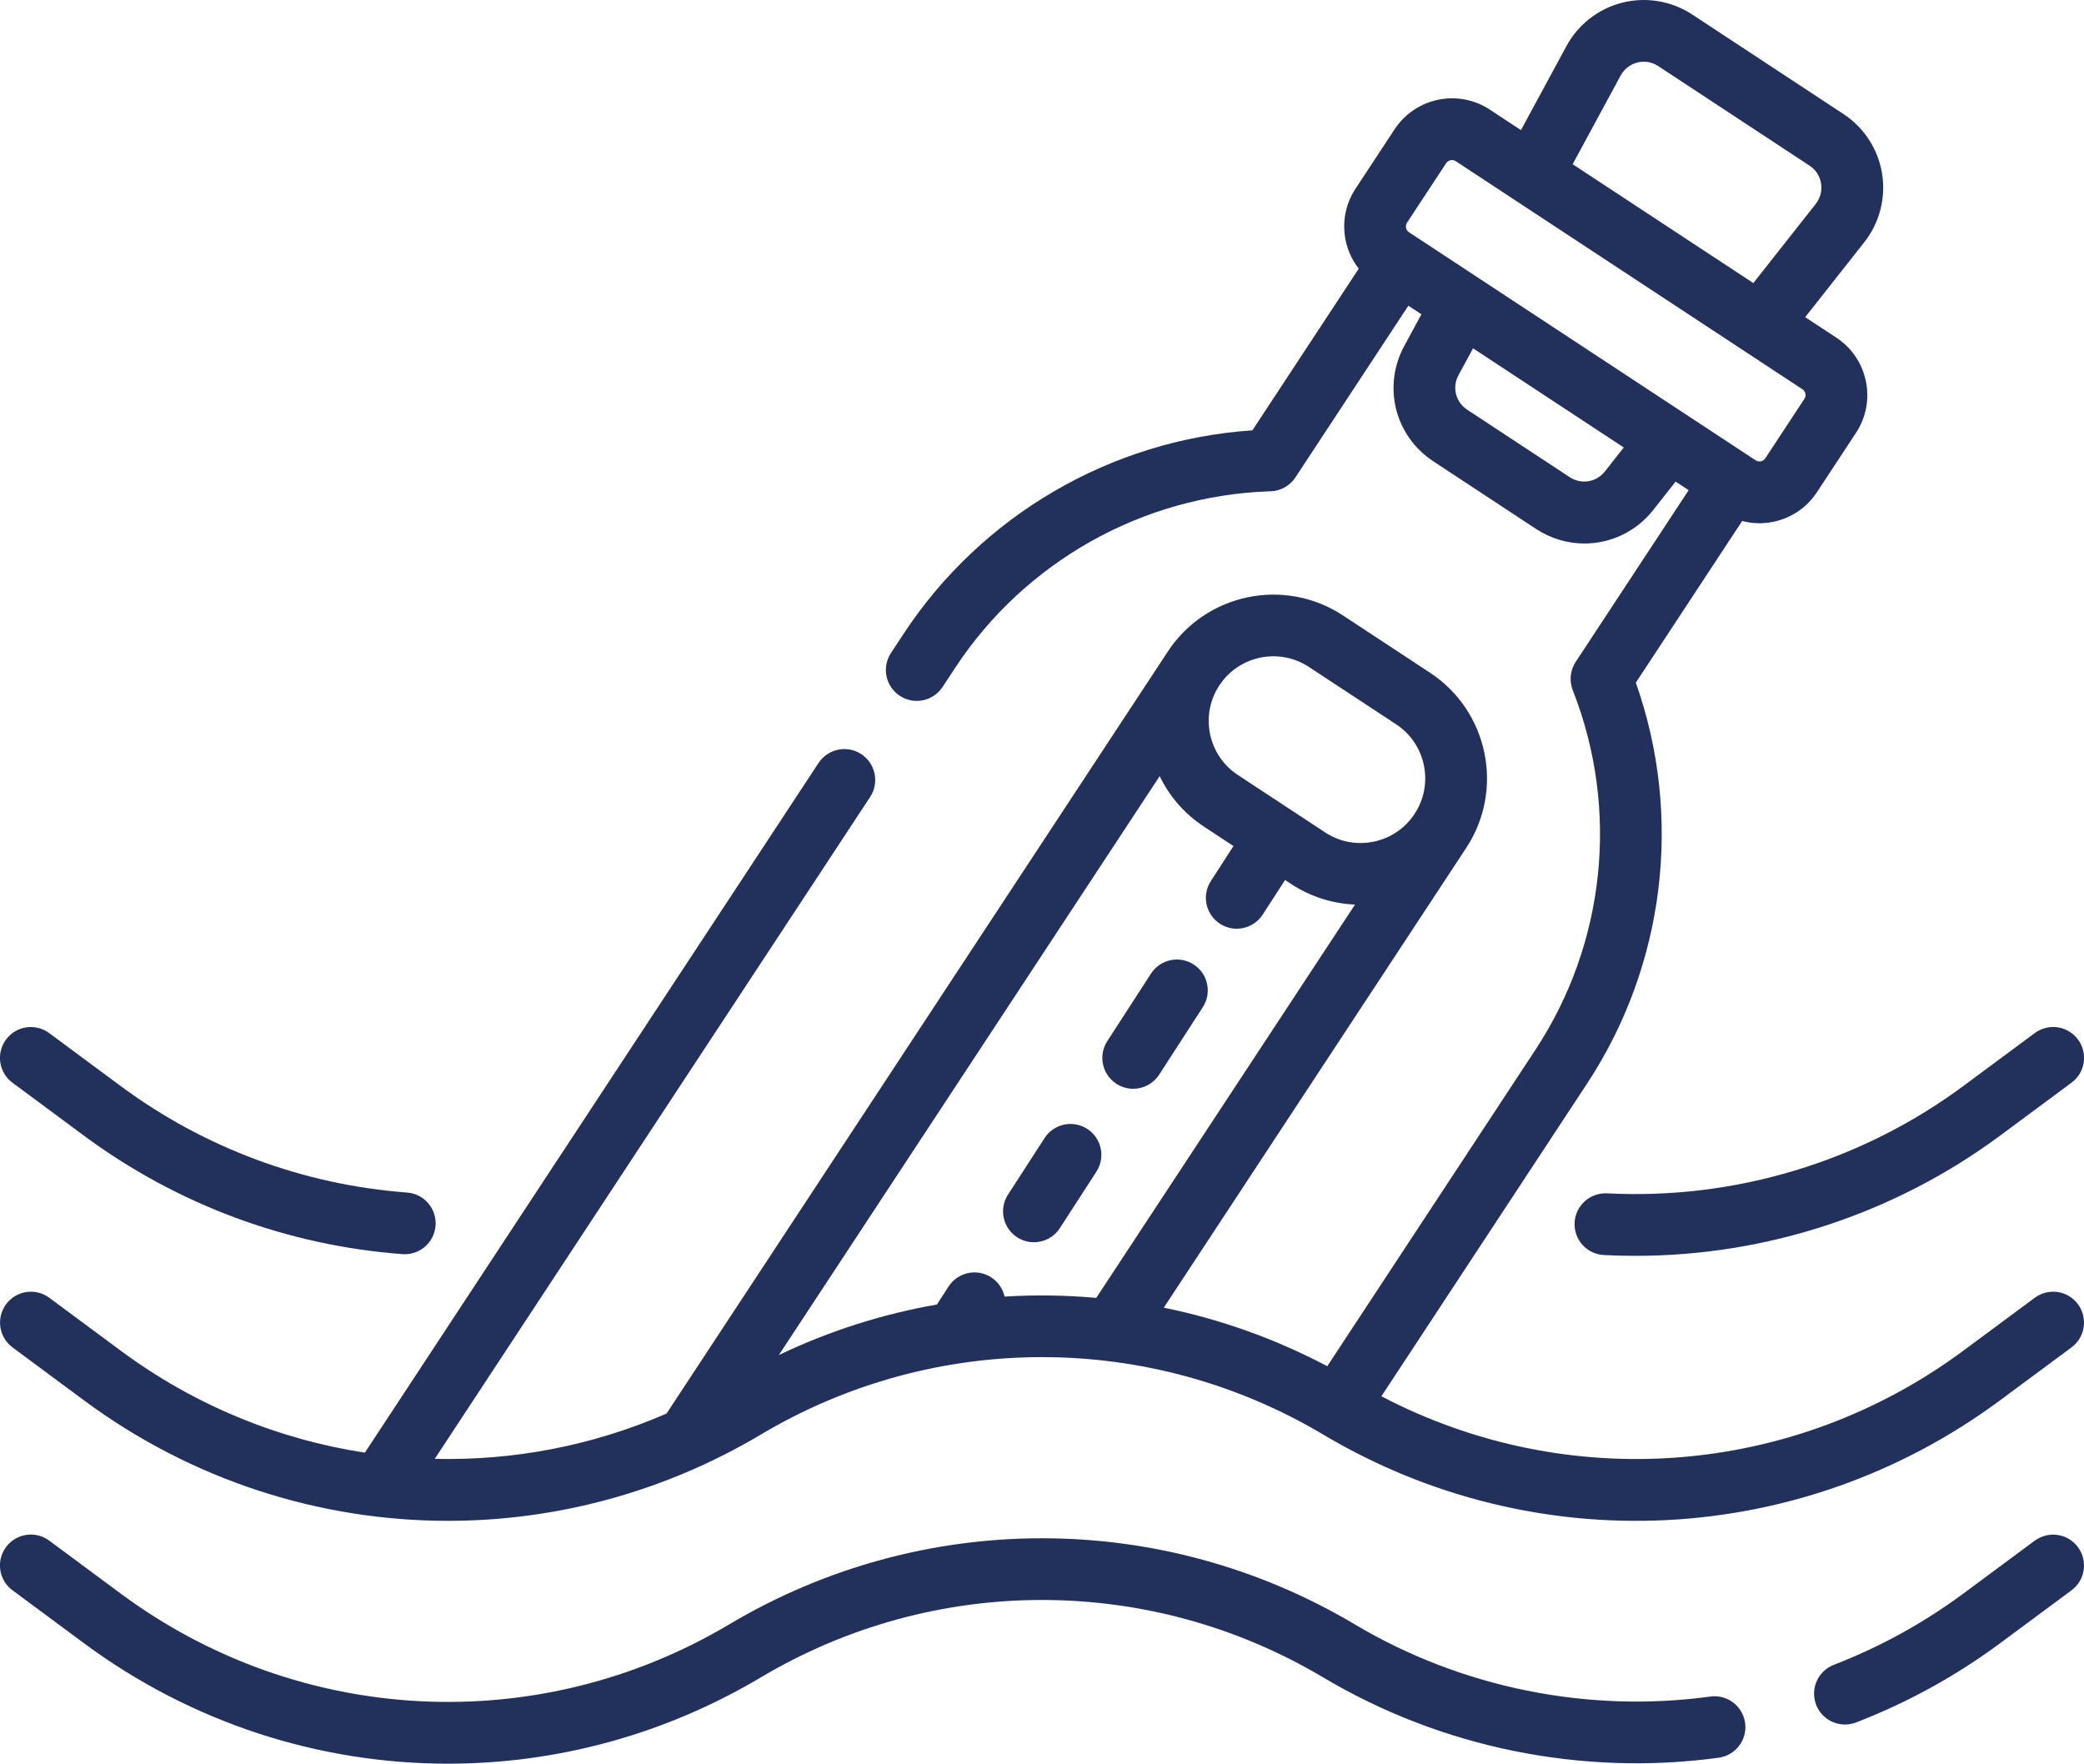
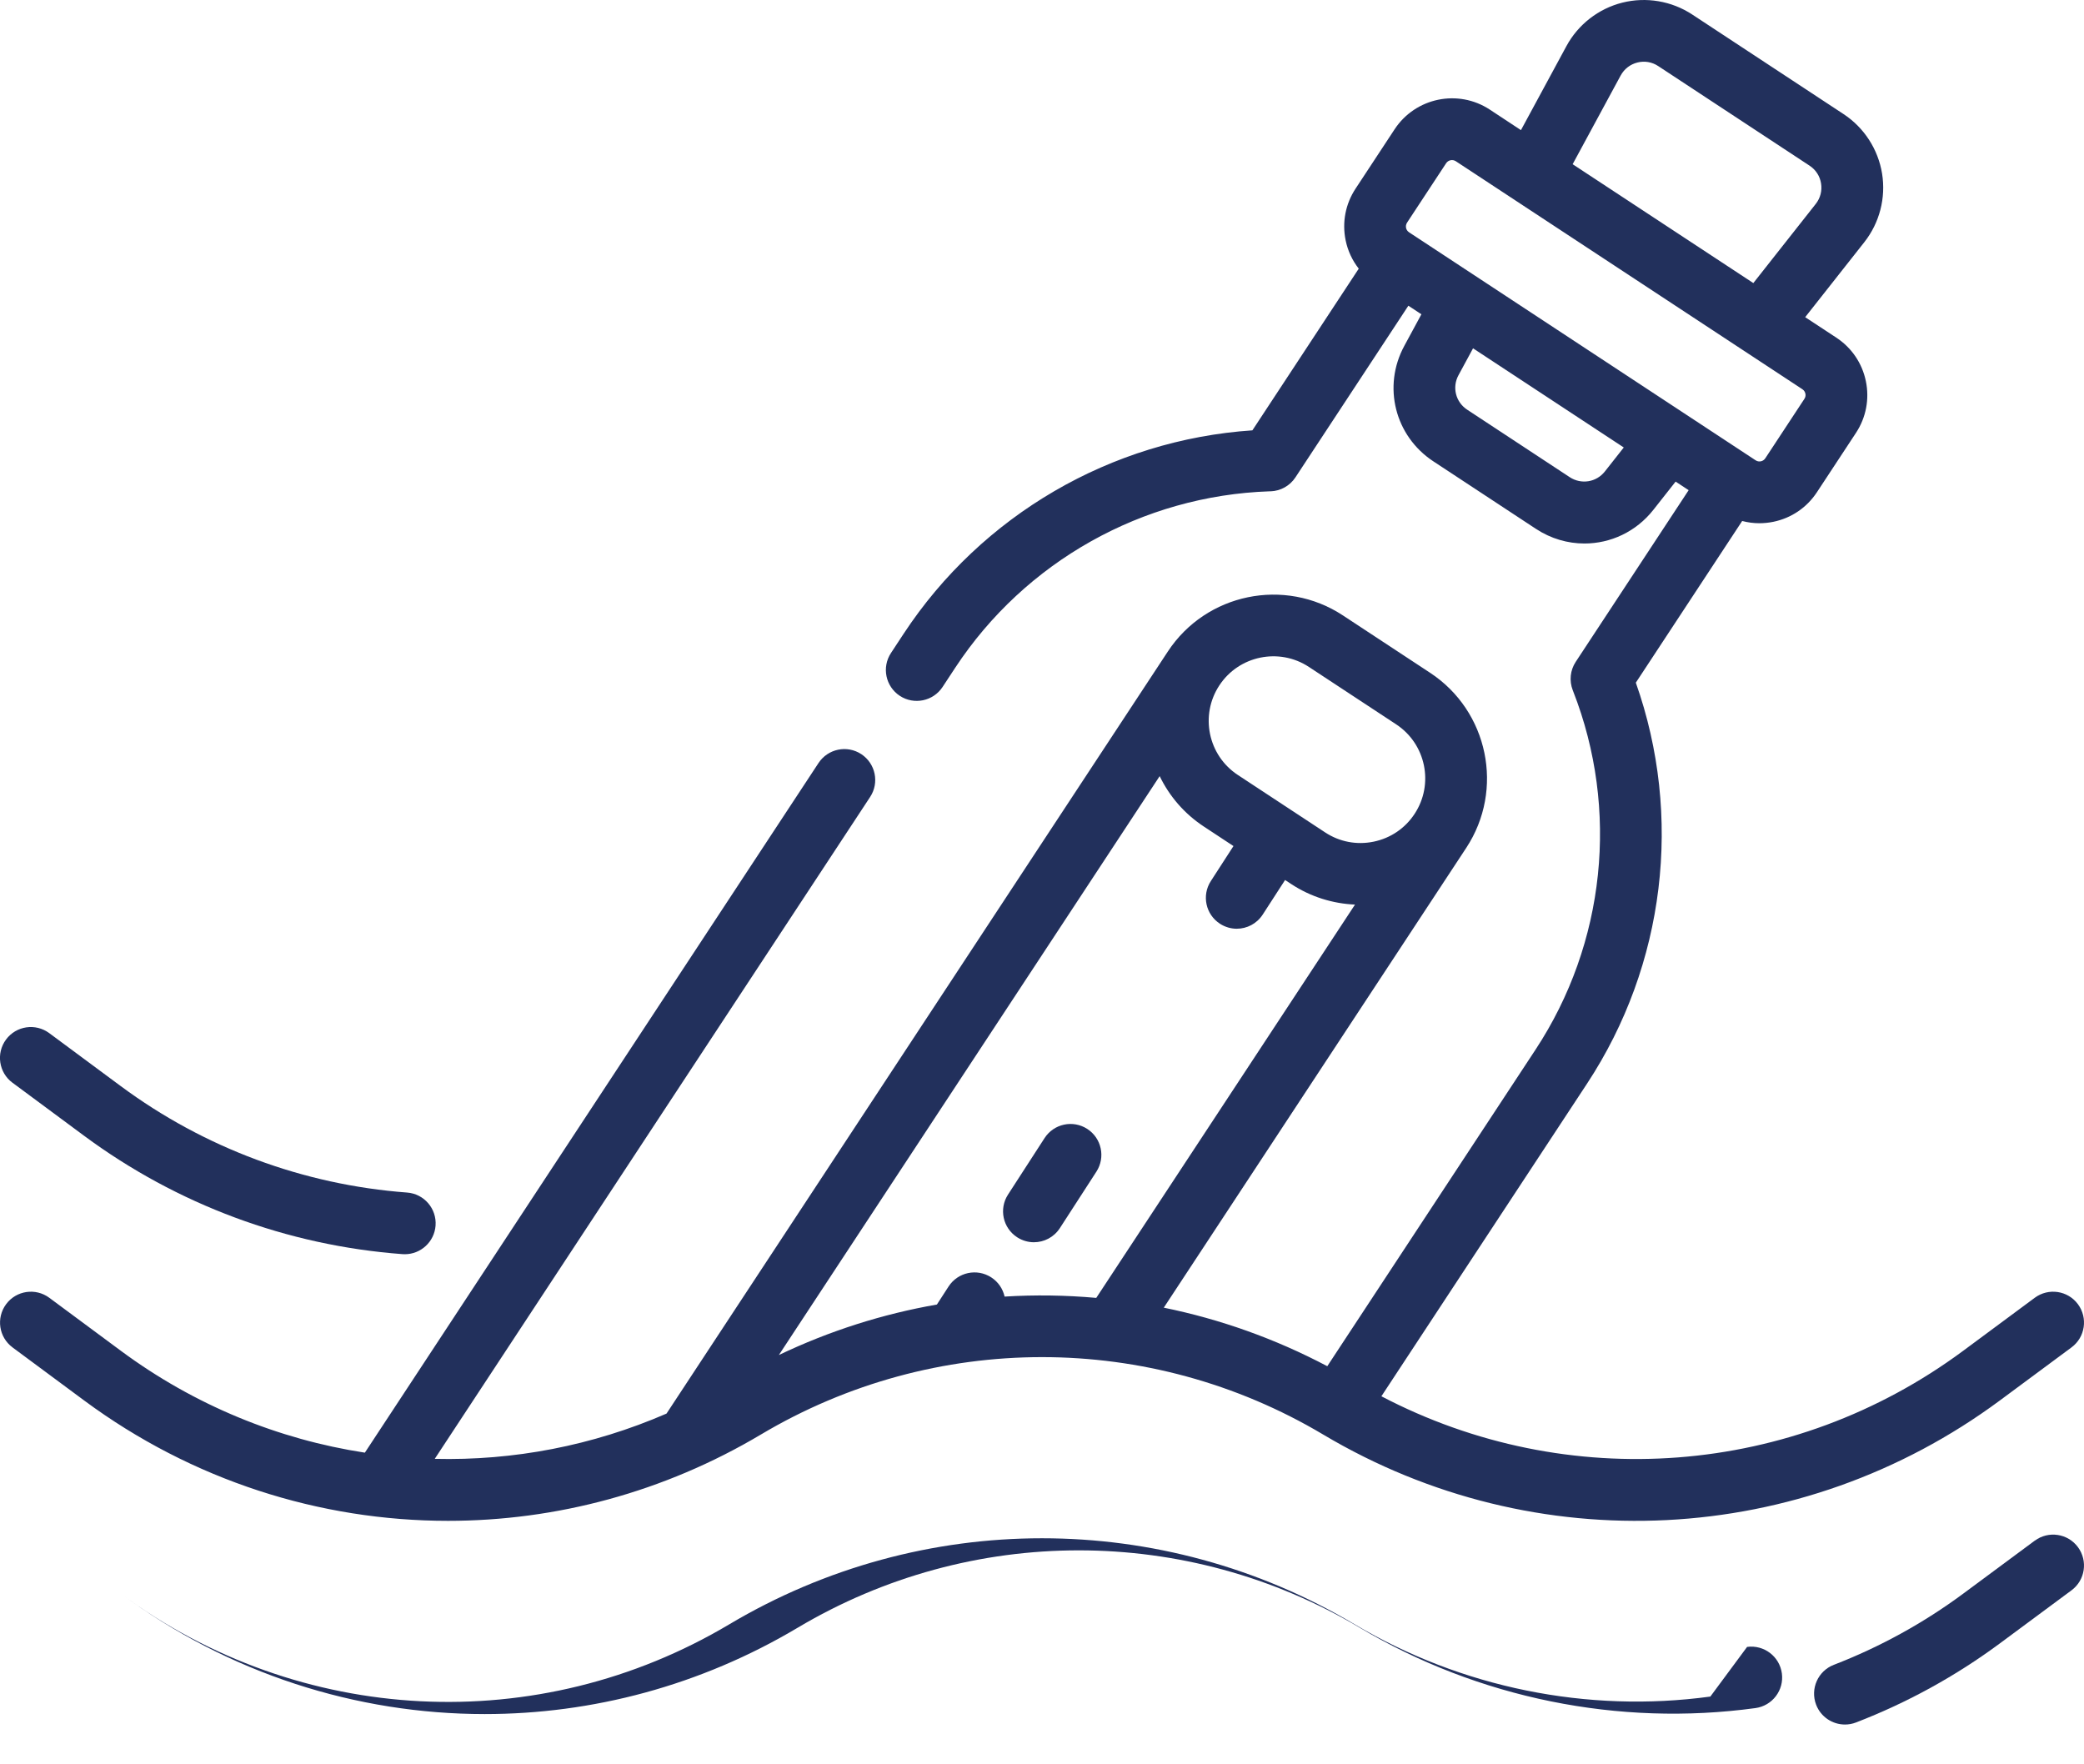
<svg xmlns="http://www.w3.org/2000/svg" id="Ebene_2" data-name="Ebene 2" viewBox="0 0 512 433.3">
  <defs>
    <style>
      .cls-1 {
        fill: #22305c;
      }
    </style>
  </defs>
  <g id="Ebene_1-2" data-name="Ebene 1">
    <g>
      <path class="cls-1" d="M3.07,331.01l17.59,13.03c26.53,19.64,57.9,29.58,89.41,29.58,26.47,0,53.03-7.02,76.86-21.2,42.61-25.36,95.54-25.36,138.15,0,52.19,31.06,117.45,27.77,166.26-8.38l17.59-13.03c3.37-2.49,4.07-7.24,1.58-10.61-2.49-3.37-7.24-4.07-10.61-1.58l-17.59,13.03c-41.87,31.01-97.19,35.1-142.93,11.17l50.54-76.83c19.18-29.15,23.56-65.7,11.97-98.48l26.13-39.72c1.37.36,2.78.55,4.21.55,1.14,0,2.3-.12,3.45-.35,4.42-.91,8.22-3.49,10.7-7.26l9.6-14.59c2.48-3.77,3.34-8.28,2.43-12.69-.91-4.42-3.49-8.22-7.26-10.7l-7.65-5.03,14.53-18.43c3.74-4.74,5.33-10.88,4.36-16.85-.97-5.96-4.41-11.29-9.46-14.61l-37.19-24.47c-5.05-3.32-11.3-4.38-17.16-2.91-5.86,1.47-10.87,5.37-13.74,10.68l-11.17,20.64-7.65-5.04c-7.78-5.12-18.27-2.95-23.39,4.83l-9.6,14.59c-2.48,3.77-3.34,8.28-2.43,12.7.53,2.58,1.64,4.93,3.22,6.95l-26.13,39.72c-34.69,2.34-66.51,20.83-85.69,49.98l-3.11,4.73c-2.3,3.5-1.33,8.2,2.17,10.51,3.5,2.3,8.2,1.33,10.51-2.17l3.11-4.73c17.15-26.07,46.02-42.28,77.21-43.34h.29c2.46-.09,4.73-1.37,6.08-3.42l27.75-42.18,3.2,2.11-4.2,7.76c-5.39,9.95-2.32,22.14,7.13,28.36l25.21,16.59c3.69,2.43,7.83,3.6,11.92,3.6,6.39,0,12.67-2.86,16.94-8.28l5.46-6.93,3.2,2.11-27.75,42.18c-1.35,2.06-1.62,4.64-.73,6.94l.1.26c11.37,29.07,7.92,61.99-9.24,88.06l-51.16,77.77c-12.81-6.76-26.33-11.56-40.17-14.38l74.31-112.96c9.41-14.31,5.43-33.6-8.88-43.01l-21.43-14.1c-14.31-9.41-33.6-5.43-43.01,8.88l-123.16,187.21c-18.21,7.91-37.63,11.59-56.94,11.12l106.97-162.61c2.3-3.5,1.33-8.2-2.17-10.51-3.5-2.3-8.2-1.33-10.51,2.17l-111.46,169.43c-21.25-3.26-41.85-11.63-59.94-25.02l-17.59-13.03c-3.37-2.49-8.12-1.79-10.61,1.58-2.49,3.37-1.79,8.12,1.58,10.61h0ZM398.17,18.55c.87-1.61,2.33-2.74,4.1-3.19s3.59-.14,5.12.87l37.19,24.47c1.53,1.01,2.53,2.55,2.82,4.36.29,1.81-.17,3.59-1.3,5.03l-15.34,19.45-44.39-29.2,11.79-21.78ZM345.69,54.69l9.6-14.59c.52-.79,1.59-1.01,2.38-.49l85.14,56.01c.49.32.67.77.74,1.09s.08.8-.25,1.29l-9.6,14.59c-.32.49-.77.67-1.09.74-.32.06-.8.08-1.29-.25l-85.14-56.01c-.49-.32-.67-.77-.74-1.09-.06-.32-.07-.8.25-1.29ZM394.28,115.83c-2.09,2.65-5.79,3.25-8.62,1.4l-25.21-16.59c-2.82-1.86-3.74-5.5-2.13-8.46l3.58-6.61,37.03,24.36-4.65,5.9ZM246.81,318.52c-.42-1.87-1.54-3.59-3.28-4.71-3.52-2.28-8.21-1.27-10.49,2.25l-2.86,4.42c-13.31,2.32-26.38,6.46-38.83,12.41l93.56-142.22c2.36,4.88,6.01,9.2,10.86,12.39l7.27,4.79-5.56,8.6c-2.28,3.52-1.27,8.21,2.25,10.49,1.27.82,2.7,1.22,4.11,1.22,2.49,0,4.92-1.22,6.38-3.47l5.5-8.5,1.49.98c4.85,3.19,10.27,4.82,15.69,5.06l-63.57,96.62c-7.49-.67-15.02-.78-22.52-.32h0ZM321.57,163.84l21.43,14.1c7.32,4.81,9.36,14.68,4.54,22-2.33,3.55-5.9,5.97-10.06,6.83-4.15.86-8.4.05-11.94-2.29l-21.43-14.1c-7.32-4.81-9.36-14.68-4.54-22,4.81-7.32,14.68-9.35,22-4.54Z" />
      <path class="cls-1" d="M3.07,265.99l17.59,13.03c22.83,16.9,49.88,26.96,78.22,29.08.19.01.38.02.57.02,3.93,0,7.26-3.04,7.56-7.02.31-4.18-2.82-7.82-7-8.13-25.49-1.91-49.81-10.95-70.33-26.14l-17.59-13.03c-3.37-2.49-8.12-1.79-10.61,1.58-2.49,3.37-1.78,8.12,1.58,10.61h0Z" />
-       <path class="cls-1" d="M394.82,293.17c-4.18-.21-7.75,2.99-7.97,7.18-.22,4.18,2.99,7.75,7.18,7.97,2.61.14,5.21.2,7.82.2,32.11,0,63.62-10.34,89.5-29.51l17.59-13.03c3.37-2.49,4.07-7.24,1.58-10.61-2.5-3.37-7.24-4.07-10.61-1.58l-17.59,13.03c-25.15,18.63-56.23,27.98-87.49,26.34h0Z" />
      <path class="cls-1" d="M499.9,378.49l-17.59,13.03c-9.74,7.21-20.43,13.09-31.77,17.47-3.91,1.51-5.85,5.9-4.35,9.81,1.16,3.01,4.03,4.86,7.08,4.86.91,0,1.83-.16,2.73-.51,12.62-4.87,24.51-11.41,35.34-19.43l17.59-13.03c3.37-2.49,4.07-7.24,1.58-10.61-2.49-3.37-7.24-4.08-10.61-1.58h0Z" />
-       <path class="cls-1" d="M420.2,416.79c-30.19,4.12-61.21-2.18-87.37-17.74-47.39-28.2-106.27-28.2-153.67,0-46.92,27.92-105.59,24.96-149.48-7.54l-17.59-13.03c-3.37-2.49-8.12-1.79-10.61,1.58-2.49,3.37-1.79,8.12,1.58,10.61l17.59,13.03c26.53,19.64,57.9,29.58,89.41,29.58,26.47,0,53.03-7.02,76.86-21.2,42.61-25.36,95.54-25.36,138.15,0,29.09,17.31,63.6,24.32,97.18,19.73,4.15-.57,7.06-4.39,6.49-8.54-.57-4.15-4.39-7.05-8.54-6.49h0Z" />
-       <path class="cls-1" d="M293.26,236.94c-3.52-2.27-8.21-1.27-10.49,2.25l-10.73,16.58c-2.28,3.52-1.27,8.21,2.25,10.49,1.27.82,2.7,1.22,4.11,1.22,2.49,0,4.92-1.22,6.38-3.47l10.73-16.58c2.27-3.52,1.27-8.21-2.25-10.49h0Z" />
+       <path class="cls-1" d="M420.2,416.79c-30.19,4.12-61.21-2.18-87.37-17.74-47.39-28.2-106.27-28.2-153.67,0-46.92,27.92-105.59,24.96-149.48-7.54l-17.59-13.03l17.59,13.03c26.53,19.64,57.9,29.58,89.41,29.58,26.47,0,53.03-7.02,76.86-21.2,42.61-25.36,95.54-25.36,138.15,0,29.09,17.31,63.6,24.32,97.18,19.73,4.15-.57,7.06-4.39,6.49-8.54-.57-4.15-4.39-7.05-8.54-6.49h0Z" />
      <path class="cls-1" d="M267.12,277.34c-3.52-2.28-8.21-1.27-10.49,2.25l-8.98,13.88c-2.28,3.52-1.27,8.21,2.25,10.49,1.27.82,2.7,1.22,4.11,1.22,2.49,0,4.92-1.22,6.38-3.47l8.98-13.88c2.27-3.52,1.27-8.21-2.25-10.49Z" />
    </g>
  </g>
</svg>